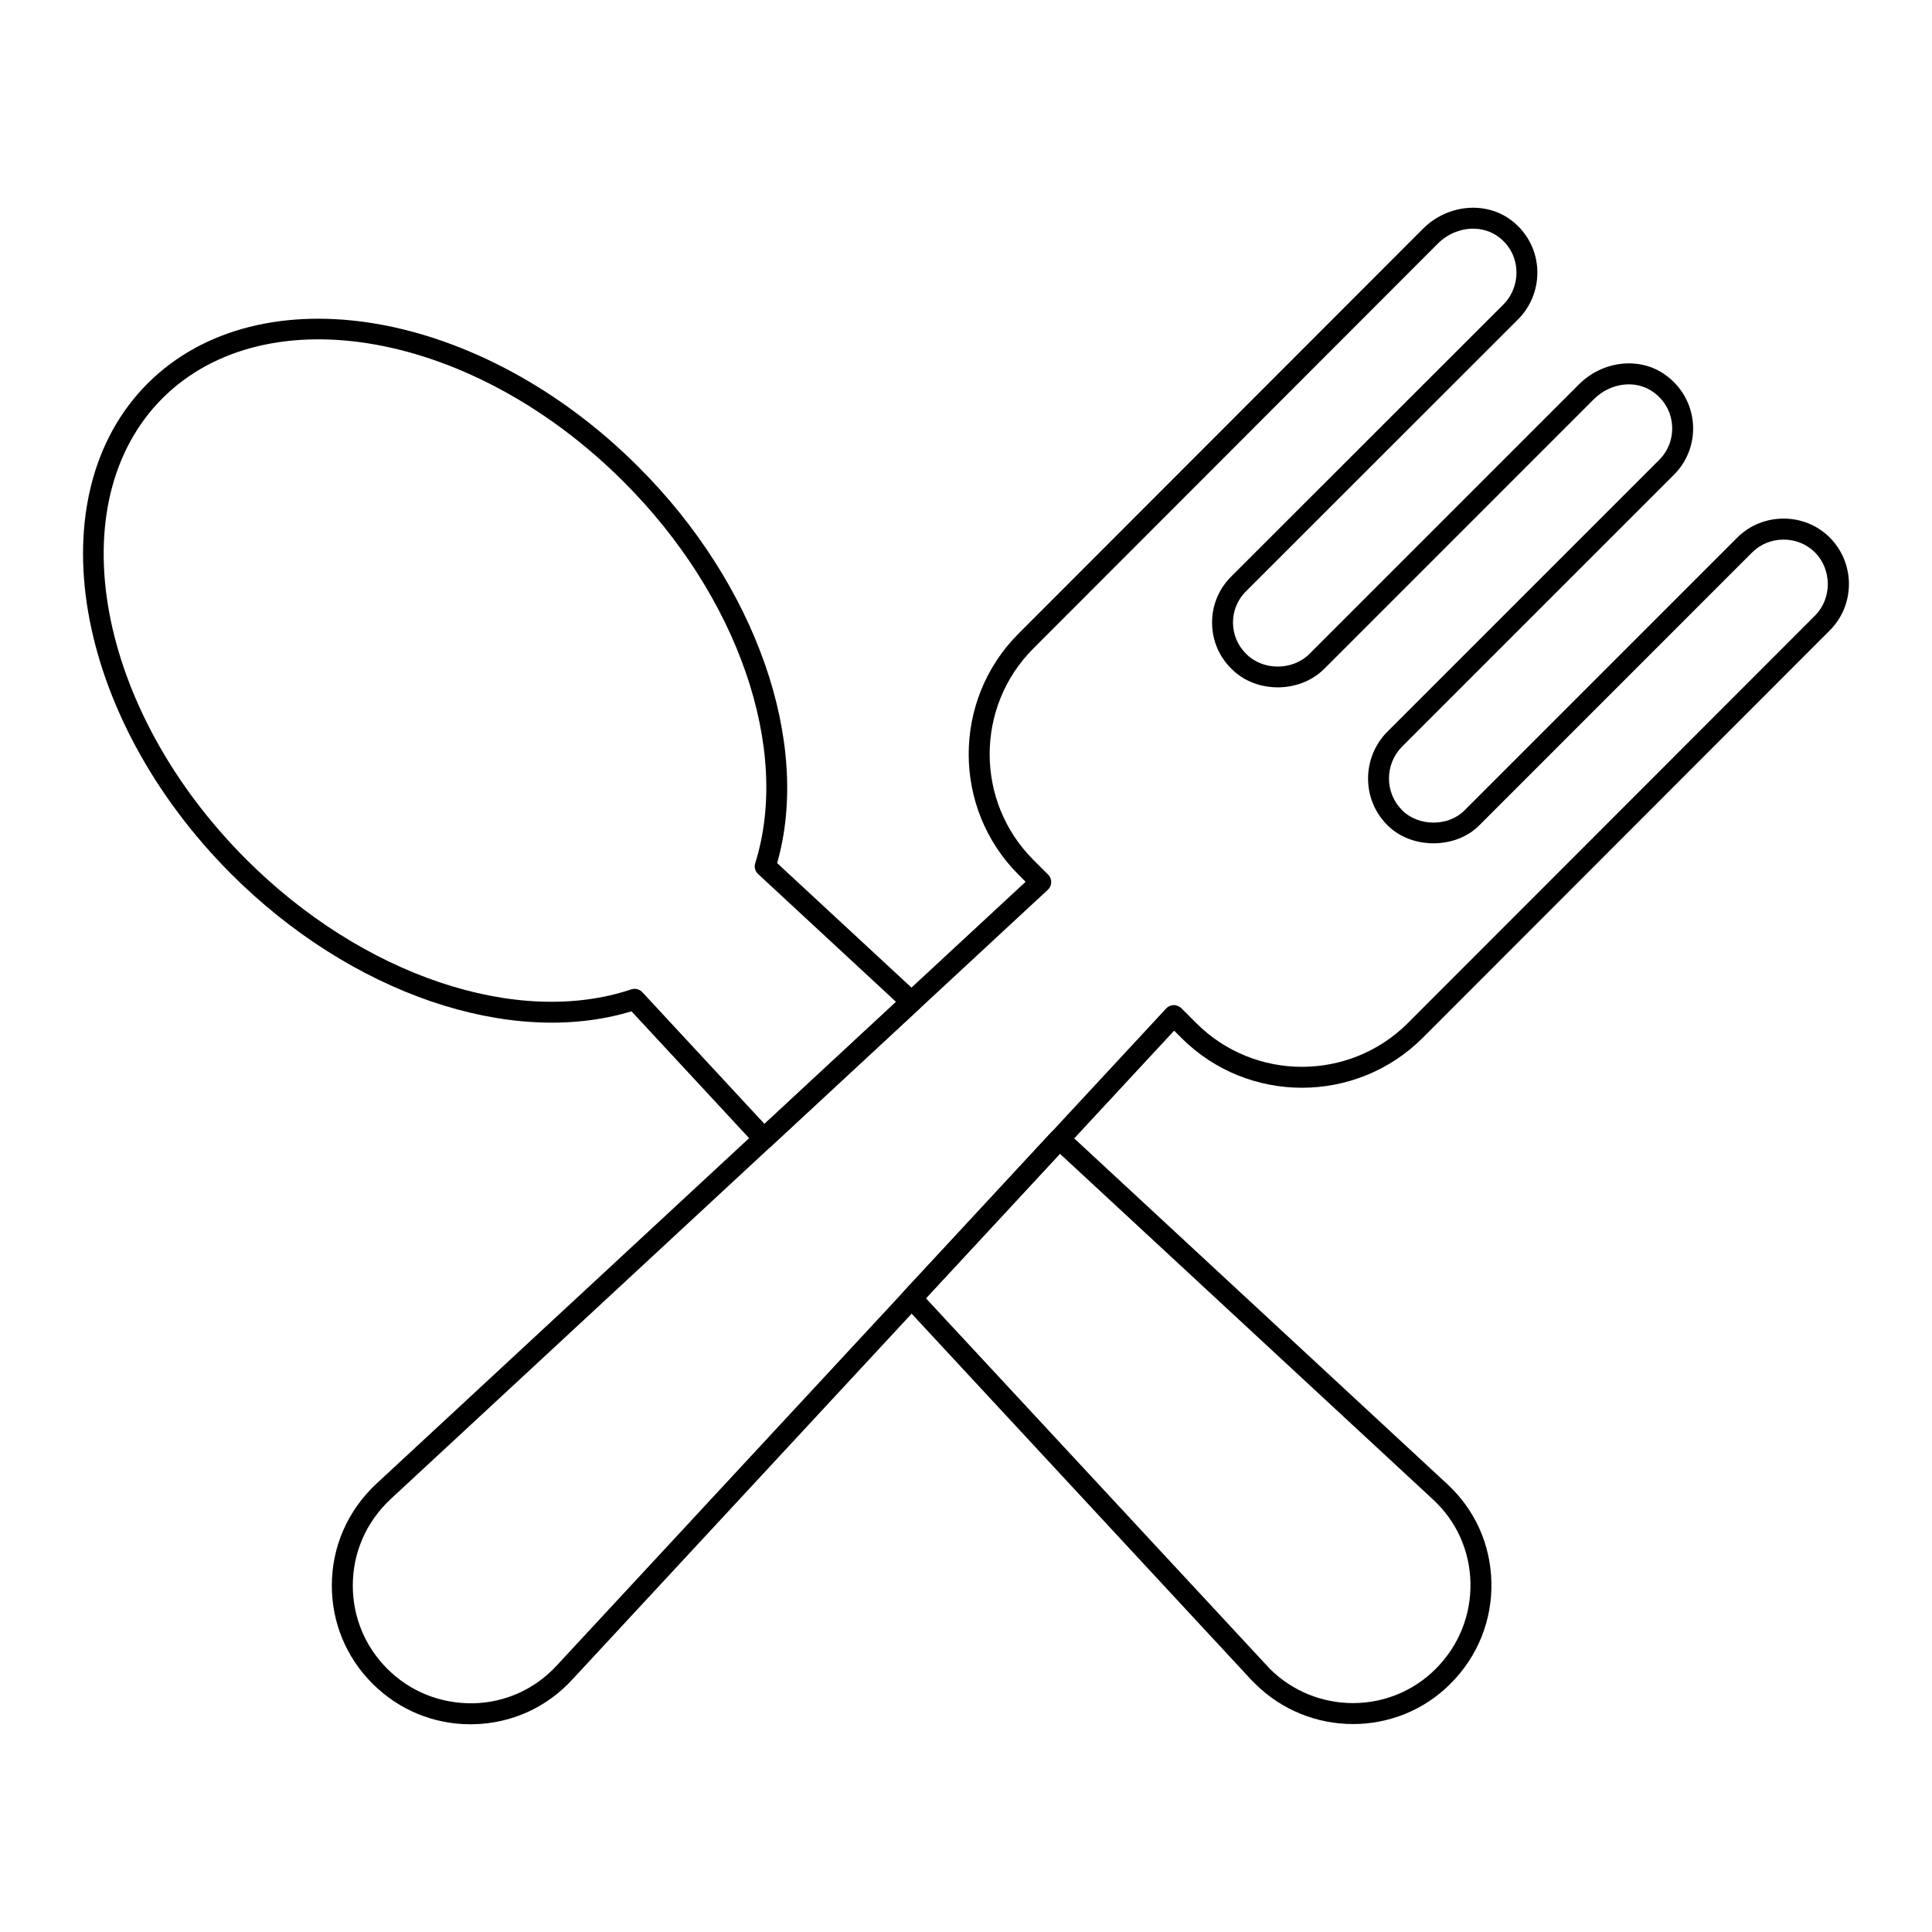
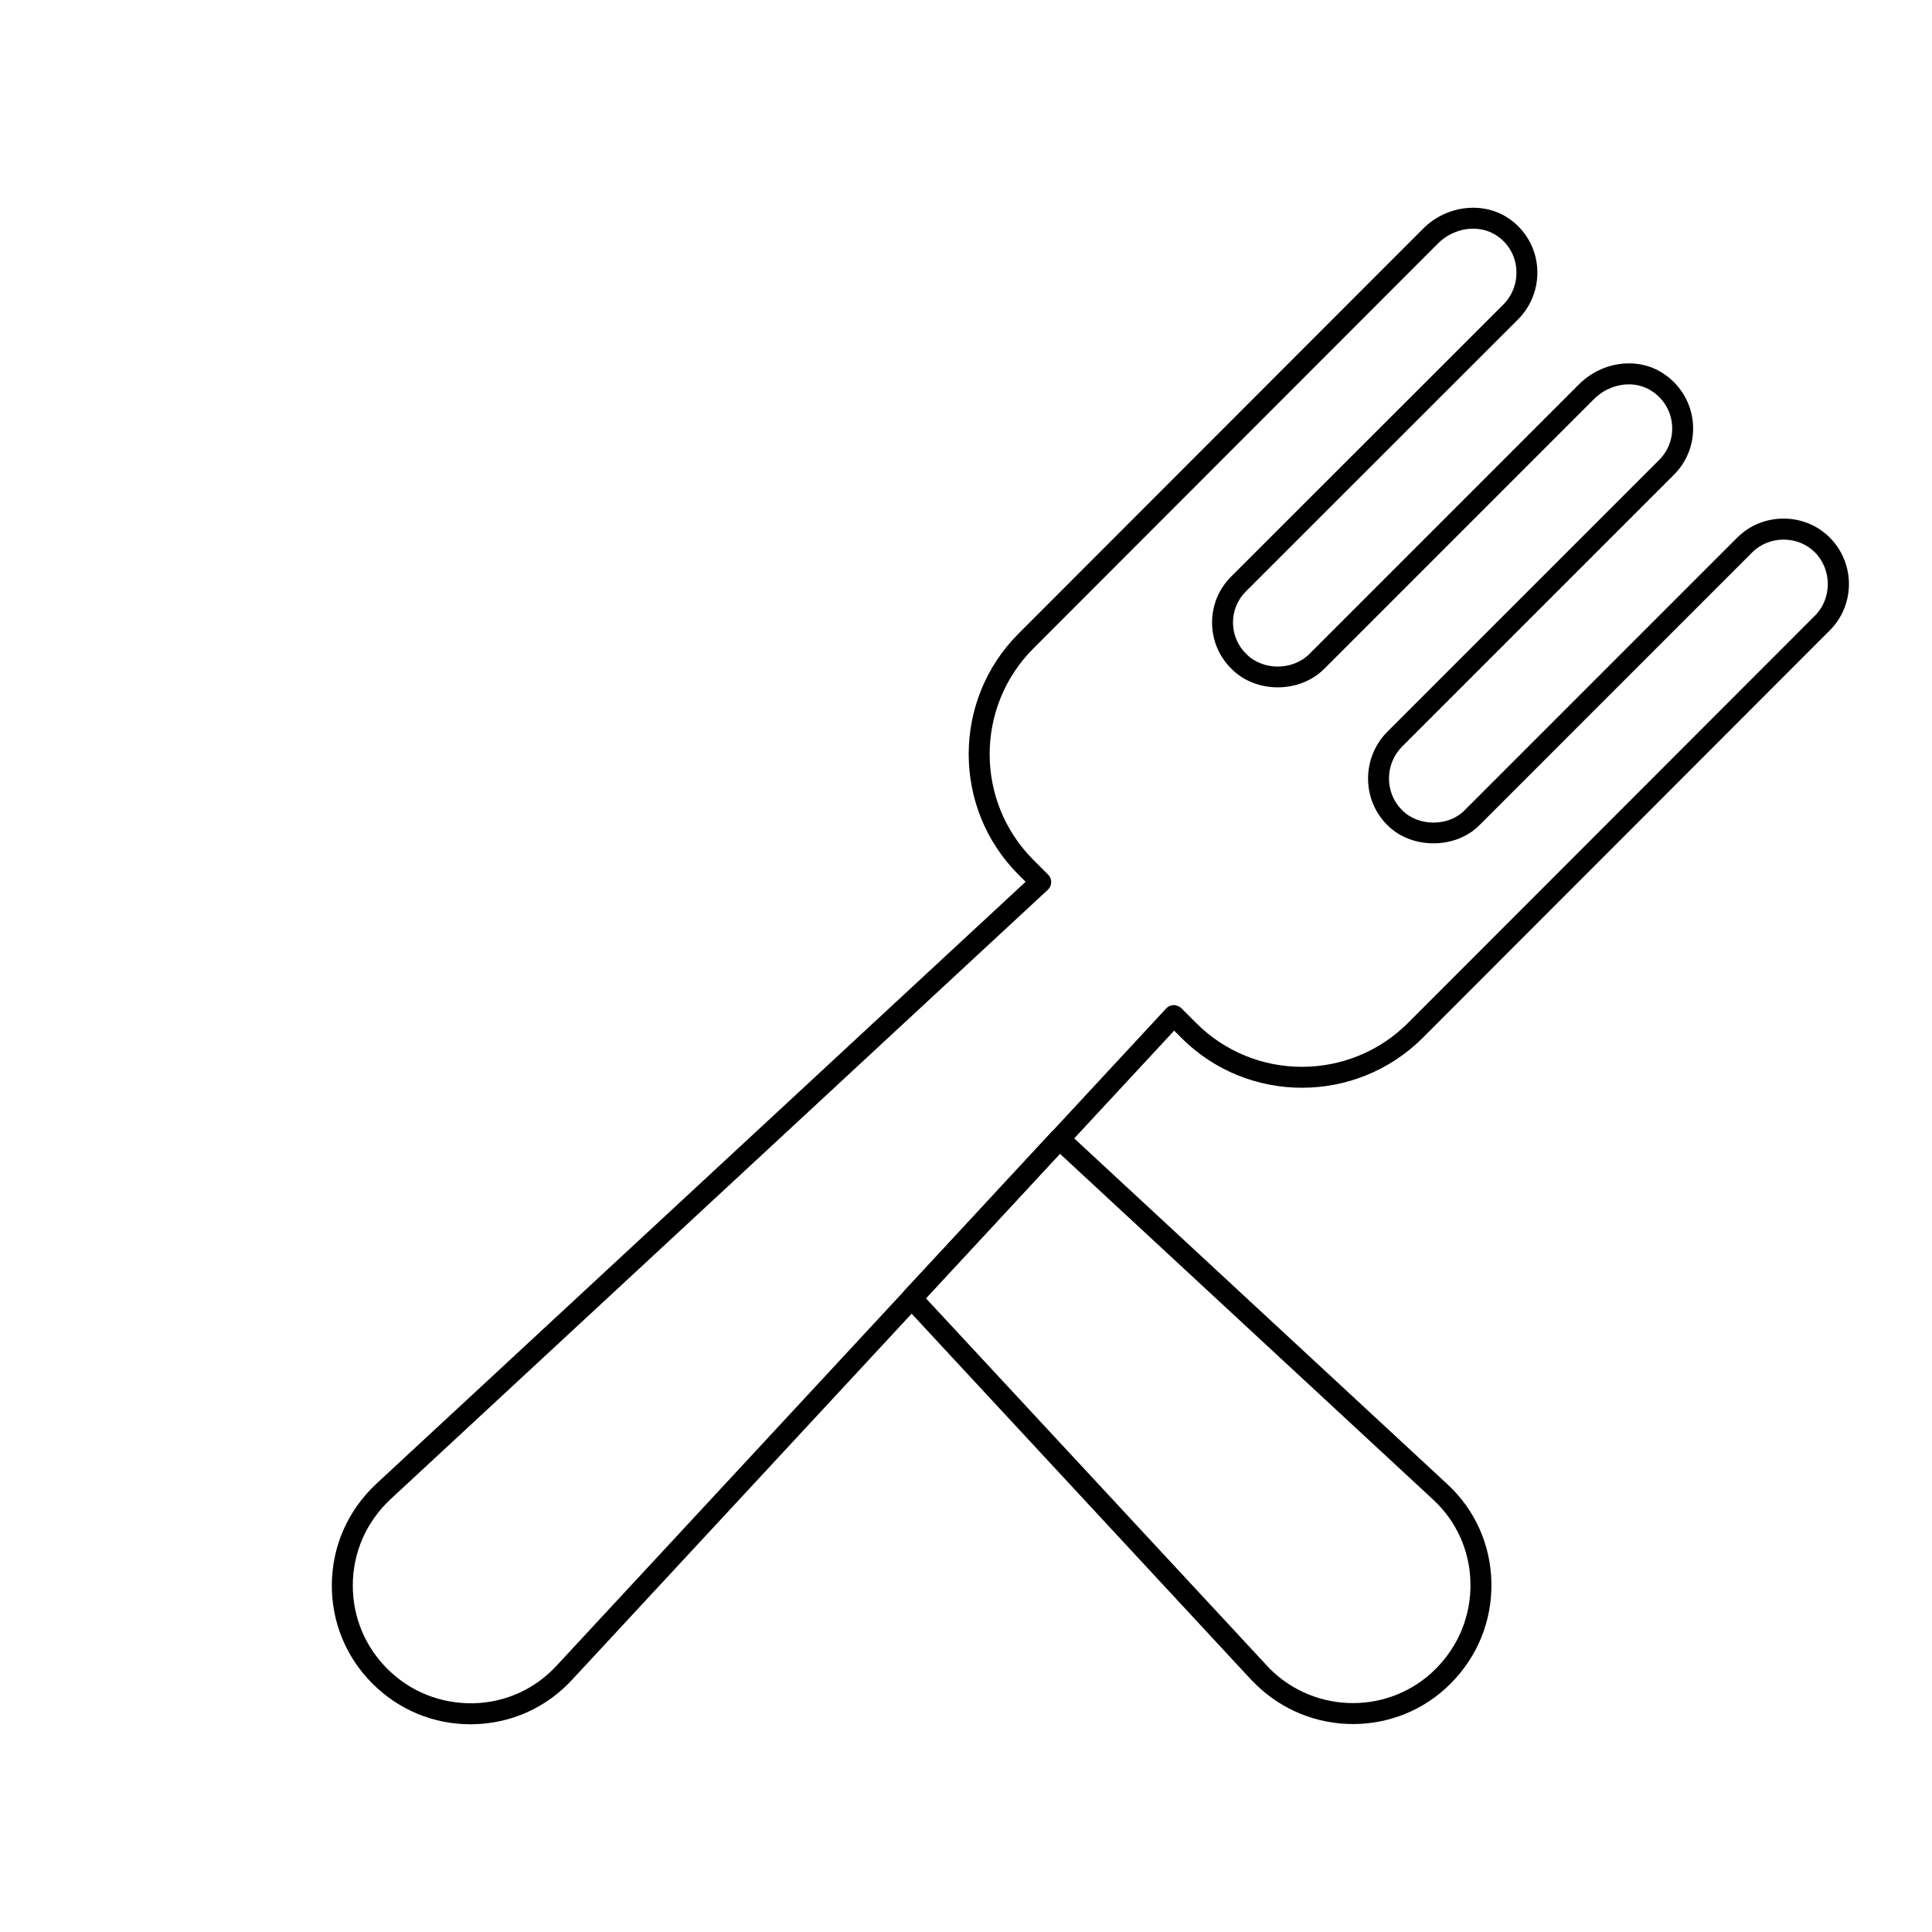
<svg xmlns="http://www.w3.org/2000/svg" fill="#000000" width="800px" height="800px" version="1.1" viewBox="144 144 512 512">
  <g>
-     <path d="m346.45 448.55c-0.035 0-0.07 0-0.105-0.004-0.734-0.023-1.434-0.344-1.934-0.887l-33.059-35.652c-32.039 9.746-74.383-4.691-106.05-36.359-41.941-41.938-51.883-100.27-22.172-130.04 29.836-29.727 88.172-19.809 130.05 22.113 31.242 31.16 45.859 73.098 36.773 105.01l37.484 34.742c0.566 0.523 0.891 1.262 0.891 2.035 0 0.773-0.32 1.512-0.891 2.035l-39.102 36.266c-0.508 0.484-1.188 0.746-1.883 0.746zm-34.262-42.504c0.758 0 1.5 0.312 2.035 0.891l32.371 34.91 34.863-32.344-36.555-33.879c-0.789-0.727-1.086-1.848-0.762-2.871 9.504-30.184-4.516-70.812-34.891-101.1-39.723-39.766-94.52-49.684-122.19-22.113-27.547 27.598-17.602 82.41 22.172 122.18 30.781 30.785 71.809 44.621 102.07 34.473 0.293-0.098 0.59-0.145 0.887-0.145z" />
    <path d="m502.56 600.89c-9.375 0-18.766-3.559-25.938-10.688l-0.984-0.98-92.078-99.277c-0.988-1.062-0.988-2.715 0-3.777l39.148-42.23c1.043-1.121 2.801-1.191 3.926-0.148l100.86 93.469c7.367 6.781 11.535 16.043 11.742 26.078 0.211 10.121-3.637 19.66-10.832 26.855-7.102 7.137-16.465 10.699-25.848 10.699zm-113.18-112.83 91.156 98.207c12.168 12.09 31.875 12.098 43.934 0.008l0.004-0.004c6.113-6.113 9.383-14.219 9.211-22.816-0.176-8.504-3.711-16.359-9.961-22.109l-98.832-91.59z" />
    <path d="m268.68 600.95c-9.809 0-19.008-3.816-25.992-10.801-6.93-6.93-10.75-16.141-10.75-25.938 0-10.309 4.188-19.895 11.793-26.992l172.07-159.54-1.883-1.879c-17.605-17.609-17.605-46.266 0-63.883l107.22-107.32c6.297-6.293 16.184-7.371 23.004-2.496 4.141 2.953 6.769 7.543 7.211 12.59 0.449 5.152-1.367 10.211-4.984 13.883l-72.098 72.055c-2.273 2.231-3.516 5.188-3.516 8.336 0 3.148 1.242 6.102 3.5 8.32 4.383 4.461 12.254 4.496 16.75 0.016l71.441-71.449c6.348-6.34 16.23-7.391 22.988-2.43 4.18 3.012 6.812 7.672 7.211 12.77 0.395 5.086-1.441 10.051-5.035 13.617l-72.082 72.082c-4.578 4.652-4.582 12.184 0 16.77 4.301 4.434 12.375 4.453 16.645 0.031l72.215-72.219c3.231-3.234 7.57-5.023 12.219-5.039h0.059c4.66 0 9.008 1.789 12.258 5.039 6.75 6.809 6.746 17.828 0 24.578l-107.91 108.01c-17.656 17.609-46.336 17.605-63.926 0l-1.926-1.926-159.54 172.01c-6.805 7.394-16.094 11.586-26.16 11.797-0.258 0.004-0.523 0.008-0.781 0.008zm265.72-396.35c-3.32 0-6.738 1.348-9.328 3.93l-107.22 107.32c-15.441 15.449-15.441 40.582 0 56.027l3.922 3.918c0.535 0.531 0.828 1.262 0.812 2.016-0.016 0.758-0.336 1.473-0.891 1.984l-174.18 161.49c-6.461 6.031-10.02 14.176-10.02 22.926 0 8.312 3.238 16.129 9.121 22.012 6.094 6.094 14.086 9.266 22.738 9.168 8.531-0.176 16.414-3.734 22.191-10.012l161.51-174.13c0.516-0.555 1.23-0.875 1.984-0.891 0.461-0.047 1.48 0.277 2.016 0.812l3.965 3.965c15.441 15.449 40.59 15.445 56.074-0.004l107.91-108c4.512-4.516 4.508-12.172-0.008-16.727-2.191-2.191-5.148-3.402-8.32-3.402h-0.039c-3.172 0.012-6.121 1.223-8.309 3.41l-72.184 72.188c-6.305 6.523-18.211 6.527-24.566-0.031-6.699-6.707-6.703-17.75 0.016-24.582l72.105-72.105c2.445-2.422 3.688-5.793 3.414-9.25-0.273-3.516-2.027-6.609-4.938-8.707-4.586-3.359-11.363-2.551-15.789 1.867l-71.445 71.453c-6.613 6.602-18.215 6.5-24.605-0.02-3.297-3.238-5.125-7.602-5.125-12.254 0-4.648 1.836-9.008 5.164-12.277l72.062-72.02c2.457-2.496 3.695-5.961 3.391-9.488-0.301-3.473-2.039-6.508-4.898-8.547-1.914-1.371-4.195-2.035-6.527-2.035z" />
  </g>
</svg>